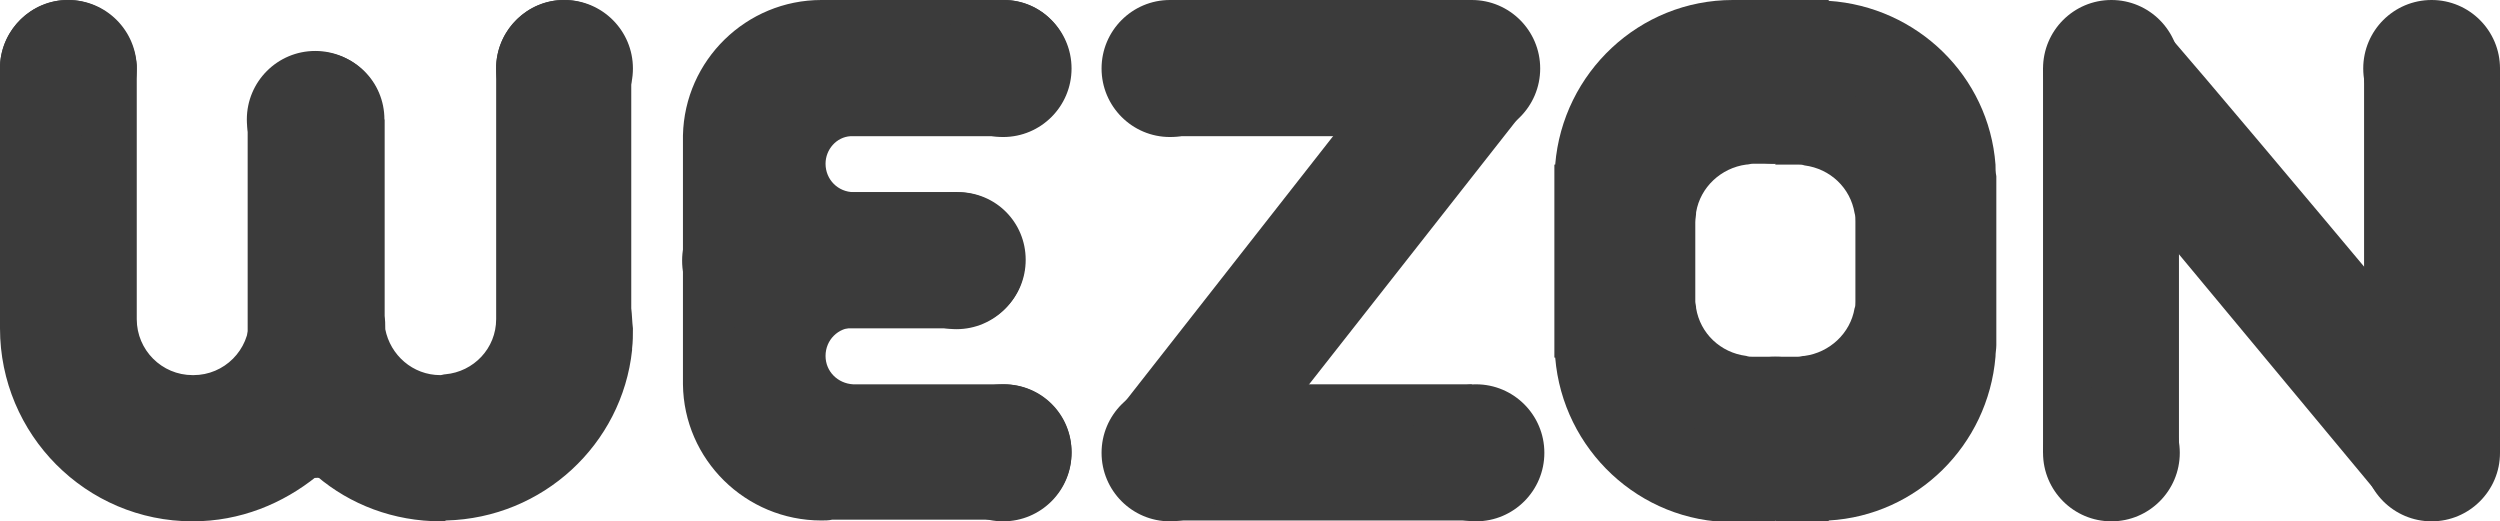
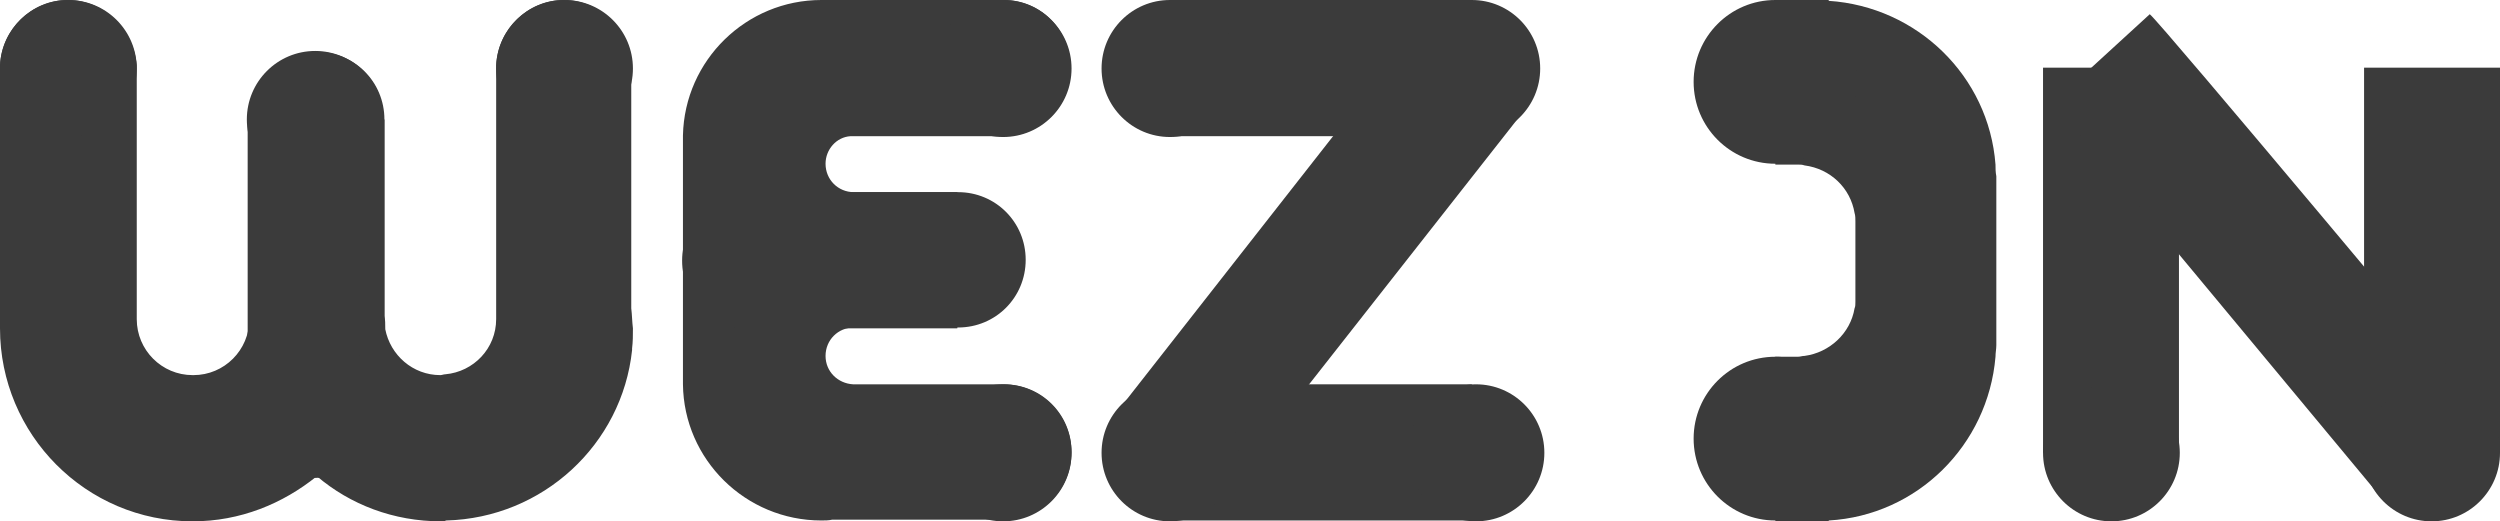
<svg xmlns="http://www.w3.org/2000/svg" width="211" height="44" viewBox="0 0 211 44" fill="none">
  <g clip-path="url(#clip0_575_299)">
    <path d="M168.42 13.891C167.857 6.417 161.804 0.564 154.344 0.071V0H153.429H149.84V13.891H151.74C151.951 13.891 152.092 13.891 152.303 13.961C154.485 14.244 156.174 15.865 156.526 17.981C156.596 18.192 156.596 18.474 156.596 18.686V18.756V18.827V25.103V25.314C156.596 25.385 156.596 25.385 156.596 25.455C156.596 25.667 156.596 25.878 156.526 26.019C156.174 28.135 154.414 29.756 152.303 30.038C152.092 30.038 151.951 30.109 151.74 30.109H149.84V44H153.429H154.344V43.929C161.804 43.506 167.787 37.583 168.42 30.109C168.42 29.756 168.49 29.474 168.49 29.122V28.699V15.301V14.878C168.42 14.526 168.42 14.173 168.42 13.891Z" fill="#3B3B3B" />
-     <path d="M147.939 30.109C147.728 30.109 147.587 30.109 147.376 30.038C145.194 29.756 143.505 28.135 143.153 26.019C143.153 25.808 143.083 25.596 143.083 25.455C143.083 25.385 143.083 25.314 143.083 25.244V18.756C143.083 18.474 143.153 18.192 143.153 17.91C143.505 15.795 145.265 14.173 147.376 13.891C147.587 13.891 147.728 13.82 147.939 13.82H149.84V0H146.25C138.368 0 131.893 6.135 131.259 13.891H131.189V30.18H131.259C131.893 37.936 138.368 44.071 146.25 44.071H149.84V30.109H147.939Z" fill="#3B3B3B" />
    <path d="M53.278 26.019V5.5H53.208C53.137 2.468 50.603 0 47.577 0C44.551 0 42.017 2.468 41.876 5.5V5.571C41.876 5.641 41.876 5.712 41.876 5.712C41.876 5.782 41.876 5.853 41.876 5.853V12.128V26.936C41.876 29.404 39.976 31.378 37.583 31.59C37.442 31.59 37.301 31.66 37.161 31.66C34.838 31.66 32.938 29.968 32.516 27.782V27.712C32.516 27.359 32.516 27.006 32.445 26.654C32.445 26.442 32.445 26.231 32.445 26.019V12.199V10.083C32.445 6.91 29.912 4.372 26.744 4.372C23.577 4.372 21.044 6.91 21.044 10.083V12.128V26.936C21.044 29.545 18.932 31.66 16.328 31.66C16.328 31.66 16.328 31.66 16.258 31.66C13.654 31.66 11.542 29.545 11.542 26.936V12.128V5.712V5.5C11.261 2.468 8.798 0 5.701 0C2.674 0 0.141 2.468 0 5.5V5.712V27.712C0 36.667 7.249 44 16.258 44C20.27 44 23.859 42.519 26.744 40.192C29.56 42.59 33.219 44 37.231 44C37.372 44 37.513 44 37.653 43.929C45.818 43.718 52.504 37.513 53.348 29.545V29.404C53.419 28.84 53.419 28.276 53.419 27.712C53.348 27.147 53.348 26.583 53.278 26.019Z" fill="#3B3B3B" />
    <path d="M84.738 32.436C84.667 32.436 84.597 32.436 84.527 32.436H81.008H72.14H72.069H71.999C70.732 32.365 69.676 31.378 69.676 30.038C69.676 28.699 70.732 27.641 72.069 27.641H80.093H80.867C84.034 27.641 86.568 25.103 86.568 21.93C86.568 18.756 84.034 16.218 80.867 16.218H80.093H72.069C70.732 16.218 69.676 15.16 69.676 13.82C69.676 12.622 70.591 11.564 71.788 11.494H72.069H72.351H80.937H84.456C84.527 11.494 84.597 11.494 84.667 11.494C87.835 11.494 90.368 8.955 90.368 5.782C90.368 2.609 87.905 0 84.738 0C84.667 0 84.597 0 84.527 0H69.606C69.536 0 69.395 0 69.325 0C62.99 0 57.782 5.077 57.641 11.423V32.436C57.712 38.782 62.92 43.929 69.325 43.929C69.606 43.929 69.958 43.929 70.24 43.859H84.527C84.597 43.859 84.667 43.859 84.738 43.859C87.905 43.859 90.439 41.321 90.439 38.147C90.439 34.974 87.905 32.436 84.738 32.436Z" fill="#3B3B3B" />
    <path d="M149.84 13.82C153.649 13.82 156.737 10.727 156.737 6.91C156.737 3.094 153.649 0 149.84 0C146.03 0 142.942 3.094 142.942 6.91C142.942 10.727 146.03 13.82 149.84 13.82Z" fill="#3B3B3B" />
    <path d="M149.84 43.929C153.649 43.929 156.737 40.836 156.737 37.019C156.737 33.203 153.649 30.109 149.84 30.109C146.03 30.109 142.942 33.203 142.942 37.019C142.942 40.836 146.03 43.929 149.84 43.929Z" fill="#3B3B3B" />
    <path d="M84.667 11.564C87.855 11.564 90.439 8.975 90.439 5.782C90.439 2.589 87.855 0 84.667 0C81.48 0 78.896 2.589 78.896 5.782C78.896 8.975 81.48 11.564 84.667 11.564Z" fill="#3B3B3B" />
    <path d="M84.667 44C87.855 44 90.439 41.411 90.439 38.218C90.439 35.025 87.855 32.436 84.667 32.436C81.48 32.436 78.896 35.025 78.896 38.218C78.896 41.411 81.48 44 84.667 44Z" fill="#3B3B3B" />
    <path d="M124.221 0H98.673V11.494H124.221V0Z" fill="#3B3B3B" />
    <path d="M124.221 32.436H98.673V43.929H124.221V32.436Z" fill="#3B3B3B" />
    <path d="M98.743 11.564C101.931 11.564 104.515 8.975 104.515 5.782C104.515 2.589 101.931 0 98.743 0C95.556 0 92.972 2.589 92.972 5.782C92.972 8.975 95.556 11.564 98.743 11.564Z" fill="#3B3B3B" />
    <path d="M93.887 35.256L103.177 41.744L128.937 8.955L119.365 2.75L93.887 35.256Z" fill="#3B3B3B" />
    <path d="M124.221 11.564C127.408 11.564 129.992 8.975 129.992 5.782C129.992 2.589 127.408 0 124.221 0C121.034 0 118.45 2.589 118.45 5.782C118.45 8.975 121.034 11.564 124.221 11.564Z" fill="#3B3B3B" />
    <path d="M98.743 44C101.931 44 104.515 41.411 104.515 38.218C104.515 35.025 101.931 32.436 98.743 32.436C95.556 32.436 92.972 35.025 92.972 38.218C92.972 41.411 95.556 44 98.743 44Z" fill="#3B3B3B" />
    <path d="M124.573 44C127.76 44 130.344 41.411 130.344 38.218C130.344 35.025 127.76 32.436 124.573 32.436C121.386 32.436 118.802 35.025 118.802 38.218C118.802 41.411 121.386 44 124.573 44Z" fill="#3B3B3B" />
    <path d="M183.904 5.711H172.432V38.218H183.904V5.711Z" fill="#3B3B3B" />
    <path d="M211 5.711H199.528V38.218H211V5.711Z" fill="#3B3B3B" />
    <path d="M178.203 44C181.39 44 183.974 41.411 183.974 38.218C183.974 35.025 181.39 32.436 178.203 32.436C175.015 32.436 172.432 35.025 172.432 38.218C172.432 41.411 175.015 44 178.203 44Z" fill="#3B3B3B" />
-     <path d="M205.229 11.564C208.416 11.564 211 8.975 211 5.782C211 2.589 208.416 0 205.229 0C202.041 0 199.458 2.589 199.458 5.782C199.458 8.975 202.041 11.564 205.229 11.564Z" fill="#3B3B3B" />
    <path d="M173.276 8.673L201.288 42.378L209.733 34.692C209.733 34.692 182.355 1.904 181.44 1.199L173.276 8.673Z" fill="#3B3B3B" />
-     <path d="M178.203 11.564C181.39 11.564 183.974 8.975 183.974 5.782C183.974 2.589 181.39 0 178.203 0C175.015 0 172.432 2.589 172.432 5.782C172.432 8.975 175.015 11.564 178.203 11.564Z" fill="#3B3B3B" />
    <path d="M205.229 44C208.416 44 211 41.411 211 38.218C211 35.025 208.416 32.436 205.229 32.436C202.041 32.436 199.458 35.025 199.458 38.218C199.458 41.411 202.041 44 205.229 44Z" fill="#3B3B3B" />
    <path d="M80.797 16.218H63.624V27.712H80.797V16.218Z" fill="#3B3B3B" />
    <path d="M63.342 27.782C66.53 27.782 69.113 25.193 69.113 22C69.113 18.807 66.53 16.218 63.342 16.218C60.155 16.218 57.571 18.807 57.571 22C57.571 25.193 60.155 27.782 63.342 27.782Z" fill="#3B3B3B" />
    <path d="M5.771 11.564C8.959 11.564 11.542 8.975 11.542 5.782C11.542 2.589 8.959 0 5.771 0C2.584 0 0 2.589 0 5.782C0 8.975 2.584 11.564 5.771 11.564Z" fill="#3B3B3B" />
    <path d="M47.647 11.564C50.835 11.564 53.419 8.975 53.419 5.782C53.419 2.589 50.835 0 47.647 0C44.46 0 41.876 2.589 41.876 5.782C41.876 8.975 44.46 11.564 47.647 11.564Z" fill="#3B3B3B" />
-     <path d="M80.726 27.782C83.913 27.782 86.497 25.193 86.497 22C86.497 18.807 83.913 16.218 80.726 16.218C77.539 16.218 74.955 18.807 74.955 22C74.955 25.193 77.539 27.782 80.726 27.782Z" fill="#3B3B3B" />
    <path d="M32.445 10.083H20.903V34.481H32.445V10.083Z" fill="#3B3B3B" />
    <path d="M26.604 15.865C29.791 15.865 32.375 13.277 32.375 10.083C32.375 6.89 29.791 4.301 26.604 4.301C23.416 4.301 20.833 6.89 20.833 10.083C20.833 13.277 23.416 15.865 26.604 15.865Z" fill="#3B3B3B" />
    <path d="M26.604 40.333C29.83 40.333 32.445 37.713 32.445 34.481C32.445 31.248 29.83 28.628 26.604 28.628C23.378 28.628 20.762 31.248 20.762 34.481C20.762 37.713 23.378 40.333 26.604 40.333Z" fill="#3B3B3B" />
  </g>
  <defs>
    <clipPath id="clip0_575_299">
      <rect width="211" height="44" fill="white" />
    </clipPath>
  </defs>
</svg>